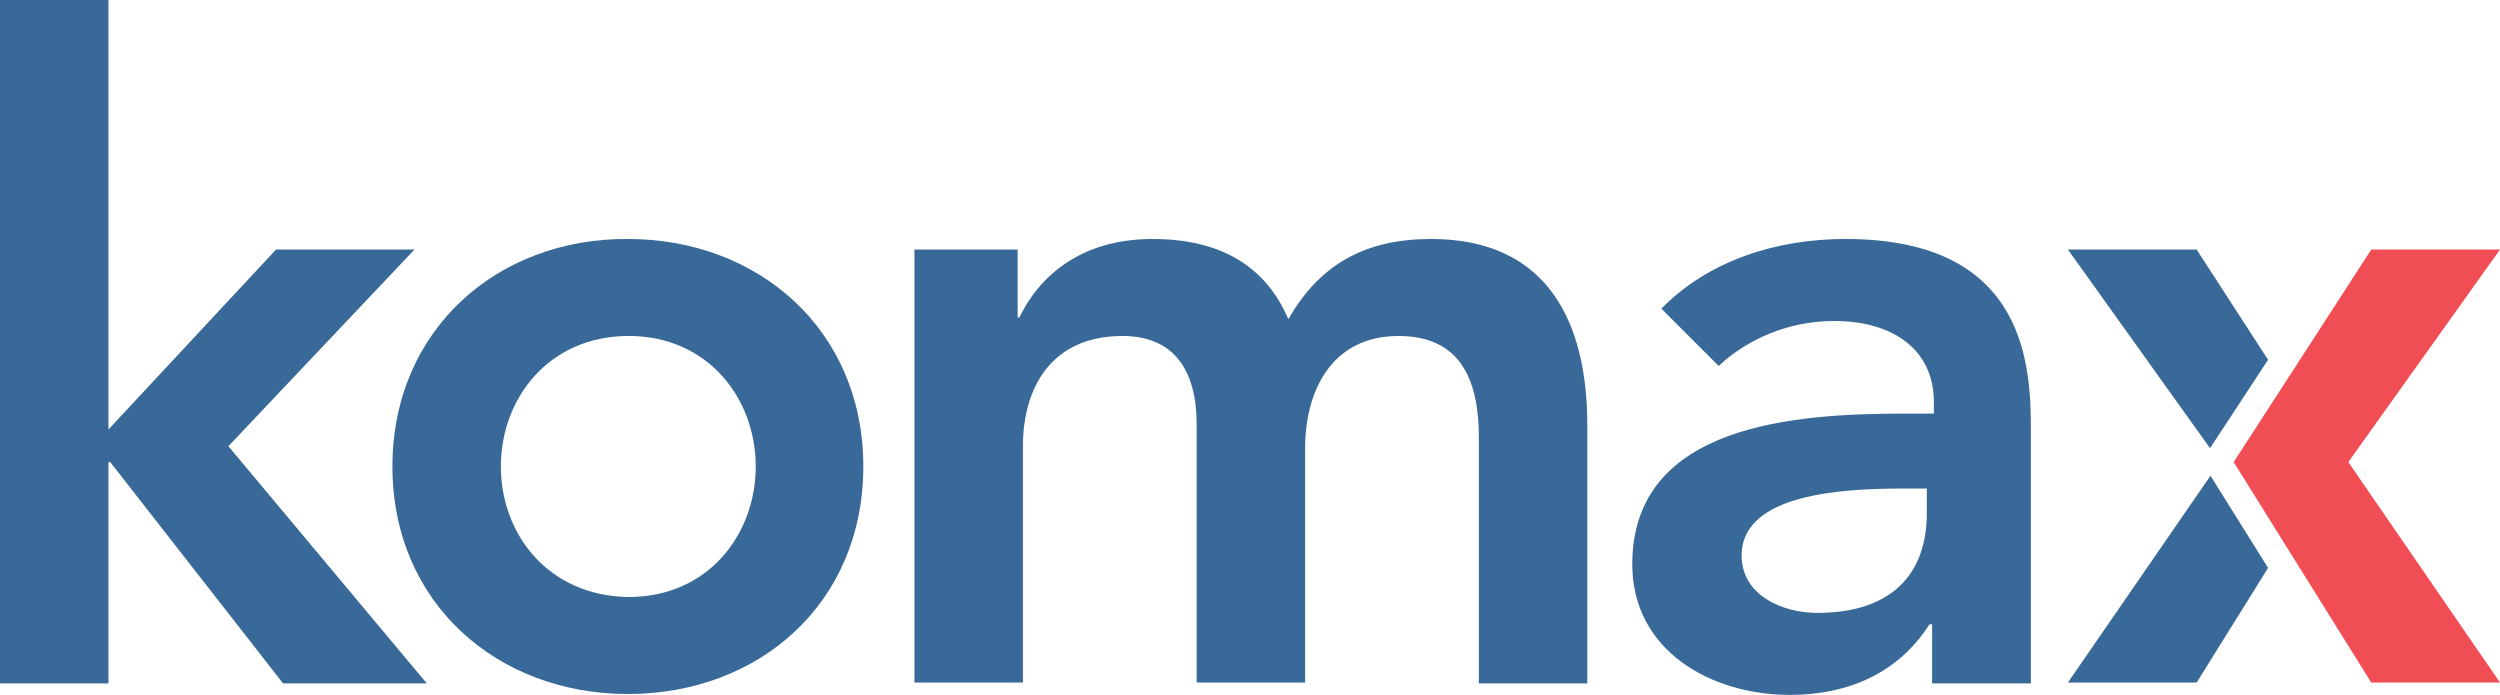
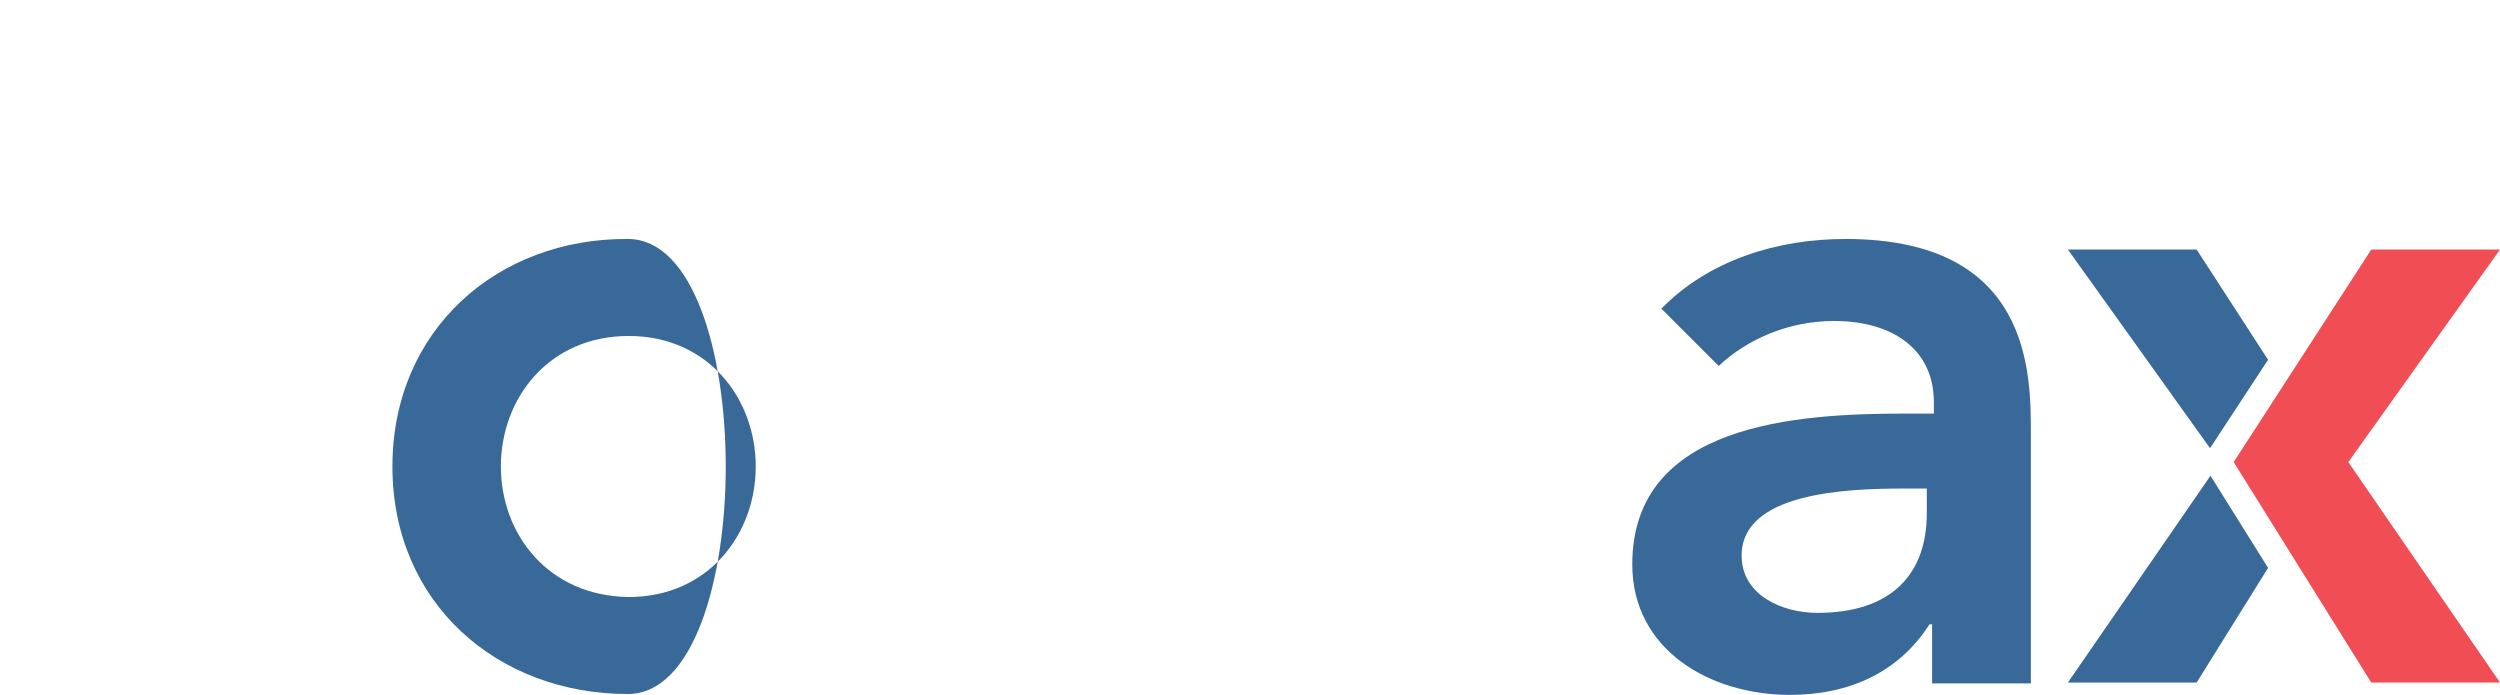
<svg xmlns="http://www.w3.org/2000/svg" id="Komax" x="0px" y="0px" viewBox="0 0 283.5 78.8" style="enable-background:new 0 0 283.5 78.8;" xml:space="preserve">
  <style type="text/css">	.st0{fill:#396999;}	.st1{fill:#F04D55;}</style>
  <g>
-     <polygon class="st0" points="0,0 12.3,0 12.3,48.7 31.3,28.3 47,28.3 25.9,50.6 48.4,77.5 32.1,77.5 12.5,52.4 12.3,52.4   12.3,77.5 0,77.5  " />
-     <path class="st0" d="M56.8,52.9c0-7.7,5.4-14.8,14.5-14.8c9,0,14.4,7.1,14.4,14.8c0,7.7-5.4,14.8-14.4,14.8  C62.2,67.6,56.8,60.6,56.8,52.9 M44.5,52.9c0,15.5,11.9,25.8,26.7,25.8c14.9,0,26.7-10.3,26.7-25.8S86,27.1,71.2,27.1  C56.4,27,44.5,37.4,44.5,52.9" />
-     <path class="st0" d="M103.7,28.3h11.7V36h0.2c2.2-4.6,6.9-8.9,15.1-8.9c7.6,0,12.8,3,15.4,9.1c3.6-6.3,8.8-9.1,16.2-9.1  c13.1,0,17.7,9.3,17.7,21.1v29.3h-12.3V49.6c0-6.1-1.8-11.5-9.1-11.5c-7.7,0-10.6,6.4-10.6,12.7v26.6h-12.3V48.1c0-6-2.5-10-8.4-10  c-8.1,0-11.3,5.9-11.3,12.5v26.8h-12.3L103.7,28.3L103.7,28.3z" />
+     <path class="st0" d="M56.8,52.9c0-7.7,5.4-14.8,14.5-14.8c9,0,14.4,7.1,14.4,14.8c0,7.7-5.4,14.8-14.4,14.8  C62.2,67.6,56.8,60.6,56.8,52.9 M44.5,52.9c0,15.5,11.9,25.8,26.7,25.8S86,27.1,71.2,27.1  C56.4,27,44.5,37.4,44.5,52.9" />
    <path class="st0" d="M218.5,58.2c0,6.9-4,11.3-12.4,11.3c-4,0-8.6-2-8.6-6.5c0-7.1,11.7-7.6,18.4-7.6h2.6V58.2z M219.2,77.5h11.1  V49.2c0-7,0-22.1-21-22.1c-7.8,0-15.5,2.4-20.9,7.9l6.5,6.5c3.3-3.1,8-5.1,13.1-5.1c6.6,0,11.3,3.2,11.3,9.2v1.3h-3.2  c-12.3,0-31,1.1-31,17.1c0,9.7,8.8,14.8,17.9,14.8c6.6,0,12.3-2.5,15.8-8h0.3v6.7H219.2z" />
    <g>
      <g>
        <polygon class="st0" points="250.7,50.7 257.2,40.8 249.1,28.3 234.5,28.3 250.6,50.8    " />
      </g>
      <g>
        <polygon class="st0" points="250.7,54 250.7,53.9 234.5,77.4 249.1,77.4 257.2,64.4    " />
      </g>
    </g>
    <g>
      <polygon class="st1" points="283.5,28.3 268.9,28.3 253.3,52.4 268.9,77.4 283.5,77.4 266.3,52.4   " />
    </g>
  </g>
</svg>